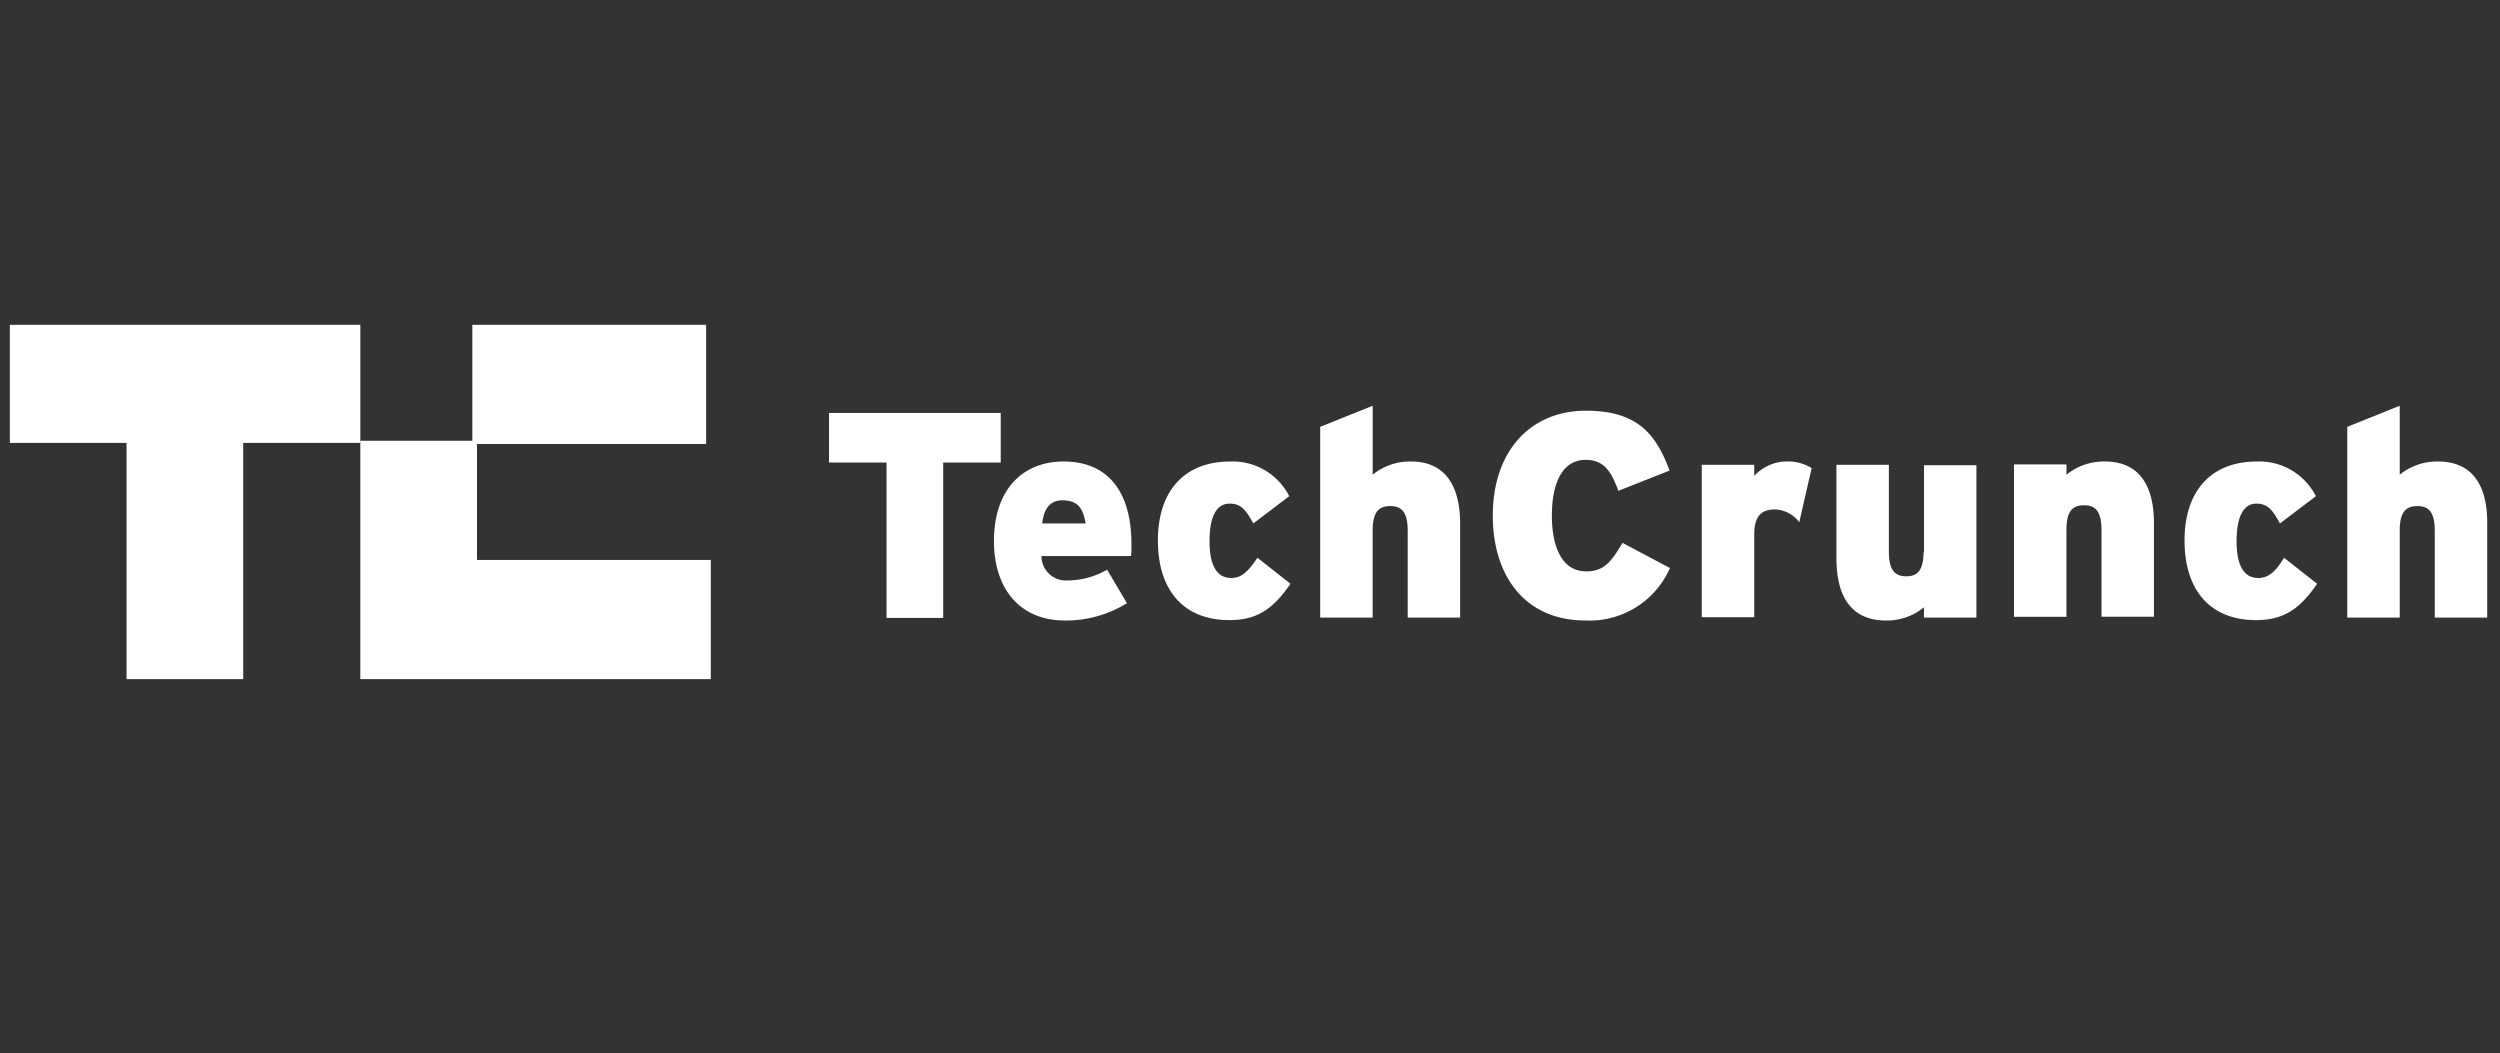
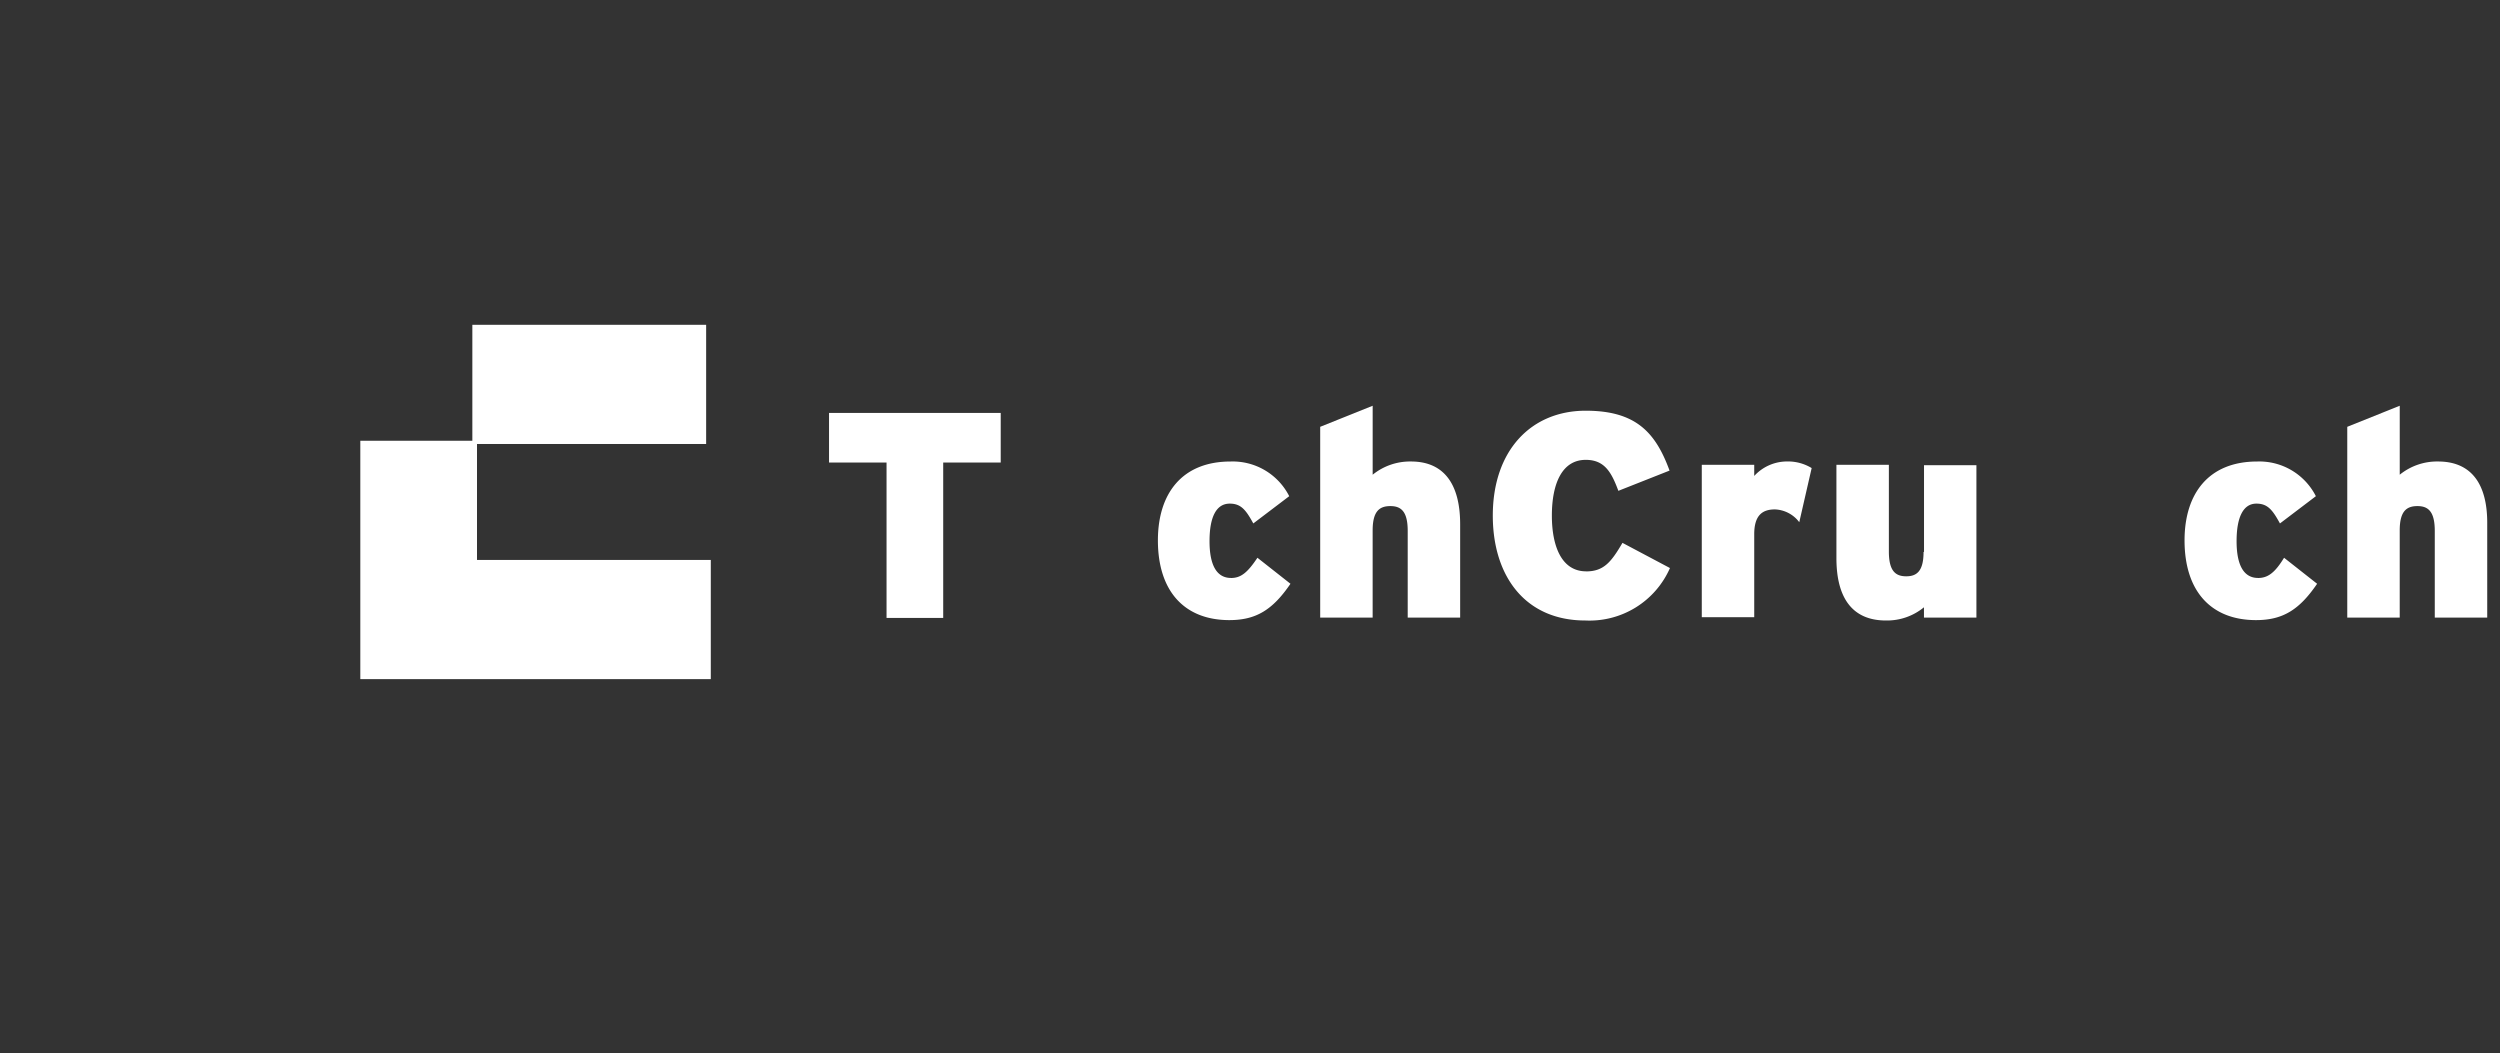
<svg xmlns="http://www.w3.org/2000/svg" width="254" height="107" viewBox="0 0 254 107">
  <rect x="0" y="0" width="254" height="107" fill="#333333" stroke="none" />
  <defs>
    <clipPath id="clip-path">
      <rect id="Rectangle_797" data-name="Rectangle 797" width="254" height="107" transform="translate(833 3769)" fill="#fff" stroke="#707070" stroke-width="1" />
    </clipPath>
    <clipPath id="clip-path-2">
      <rect id="Rectangle_383" data-name="Rectangle 383" width="251.706" height="36" fill="#fff" />
    </clipPath>
  </defs>
  <g id="Press-logo_TechCrunch" transform="translate(-833 -3769)" clip-path="url(#clip-path)">
    <g id="Press-logo_TechCrunch-2" data-name="Press-logo_TechCrunch" transform="translate(834 3802)">
      <rect id="Rectangle_382" data-name="Rectangle 382" width="23.753" height="12.109" transform="translate(46.991 0)" fill="#fff" />
-       <path id="Path_1605" data-name="Path 1605" d="M0,0V12H11.855V36H23.711V12h11.9V0Z" transform="translate(0 0)" fill="#fff" />
      <path id="Path_1606" data-name="Path 1606" d="M84.1,28.6V52.818h35.608V40.709H95.955V28.6Z" transform="translate(-48.492 -16.819)" fill="#fff" />
      <path id="Path_1607" data-name="Path 1607" d="M215.944,21.6H198.5v5.038h5.843V42.431H210.1V26.638h5.843Z" transform="translate(-115.27 -12.648)" fill="#fff" />
      <g id="Group_217" data-name="Group 217">
        <g id="Group_216" data-name="Group 216" clip-path="url(#clip-path-2)">
-           <path id="Path_1608" data-name="Path 1608" d="M245.391,33.1c-4.07,0-7.091,2.727-7.091,8.1,0,4.741,2.559,8.056,7.217,8.056a11.727,11.727,0,0,0,6.294-1.762l-2.014-3.4a8.1,8.1,0,0,1-4.028,1.091,2.481,2.481,0,0,1-2.643-2.476h9.1a7.15,7.15,0,0,0,.042-1.049c.042-5.748-2.6-8.559-6.881-8.559m-2.182,6.294c.168-1.552.839-2.35,2.056-2.35,1.552,0,2.1.8,2.35,2.35Z" transform="translate(-138.314 -19.212)" fill="#fff" />
          <path id="Path_1609" data-name="Path 1609" d="M285.427,44.932c-1.427,0-2.182-1.259-2.182-3.734,0-2.434.671-3.818,2.056-3.818,1.133,0,1.636.629,2.392,2.014l3.65-2.769a6.439,6.439,0,0,0-5.958-3.524c-4.951,0-7.385,3.273-7.385,8.014,0,5.2,2.727,8.1,7.259,8.1,2.727,0,4.406-1.049,6.21-3.692l-3.357-2.643c-1.007,1.51-1.678,2.056-2.685,2.056" transform="translate(-161.357 -19.212)" fill="#fff" />
          <path id="Path_1610" data-name="Path 1610" d="M326.531,25.264a6.02,6.02,0,0,0-3.9,1.343V19.6L317.3,21.74V41.124h5.329V32.271c0-1.93.671-2.476,1.8-2.476,1.091,0,1.762.545,1.762,2.517v8.811h5.329V31.642c0-4.07-1.636-6.378-4.993-6.378" transform="translate(-184.168 -11.376)" fill="#fff" />
          <path id="Path_1611" data-name="Path 1611" d="M368.582,37.122c-2.476,0-3.483-2.517-3.483-5.664,0-3.273,1.049-5.664,3.441-5.664,1.888,0,2.6,1.217,3.315,3.147l5.2-2.056c-1.427-3.9-3.441-6.084-8.517-6.084-5.538,0-9.441,4.028-9.441,10.657,0,6.126,3.273,10.657,9.4,10.657a8.928,8.928,0,0,0,8.6-5.329l-4.825-2.559c-1.133,1.93-1.888,2.9-3.692,2.9" transform="translate(-208.429 -12.073)" fill="#fff" />
          <path id="Path_1612" data-name="Path 1612" d="M415.029,34.569V33.436H409.7V48.918h5.329V40.485c0-1.888.8-2.517,2.1-2.517a3.246,3.246,0,0,1,2.476,1.3l1.259-5.5a4.613,4.613,0,0,0-2.518-.671,4.527,4.527,0,0,0-3.315,1.469" transform="translate(-237.799 -19.212)" fill="#fff" />
          <path id="Path_1613" data-name="Path 1613" d="M451.153,42.753c0,1.93-.671,2.476-1.762,2.476s-1.762-.545-1.762-2.517V33.9H442.3v9.482c0,4.07,1.636,6.336,5.035,6.336a5.9,5.9,0,0,0,3.86-1.343v1.049h5.329V33.942H451.2v8.811" transform="translate(-256.72 -19.676)" fill="#fff" />
-           <path id="Path_1614" data-name="Path 1614" d="M494.531,33.1a6.02,6.02,0,0,0-3.9,1.343V33.394H485.3V48.876h5.329V40.023c0-1.93.671-2.476,1.8-2.476,1.091,0,1.762.545,1.762,2.517v8.811h5.329V39.394c0-3.986-1.594-6.294-4.993-6.294" transform="translate(-281.678 -19.212)" fill="#fff" />
          <path id="Path_1615" data-name="Path 1615" d="M534.069,44.932c-1.427,0-2.182-1.259-2.182-3.734,0-2.434.671-3.818,2.014-3.818,1.133,0,1.636.629,2.392,2.014l3.65-2.769a6.439,6.439,0,0,0-5.958-3.524c-4.951,0-7.385,3.273-7.385,8.014,0,5.2,2.727,8.1,7.259,8.1,2.727,0,4.406-1.049,6.21-3.692l-3.357-2.643c-.923,1.51-1.636,2.056-2.643,2.056" transform="translate(-305.65 -19.212)" fill="#fff" />
          <path id="Path_1616" data-name="Path 1616" d="M575.231,25.264a6.019,6.019,0,0,0-3.9,1.343V19.6L566,21.74V41.124h5.329V32.271c0-1.93.671-2.476,1.8-2.476,1.091,0,1.762.545,1.762,2.517v8.811h5.329V31.642c.042-4.07-1.594-6.378-4.993-6.378" transform="translate(-328.518 -11.376)" fill="#fff" />
        </g>
      </g>
    </g>
  </g>
</svg>